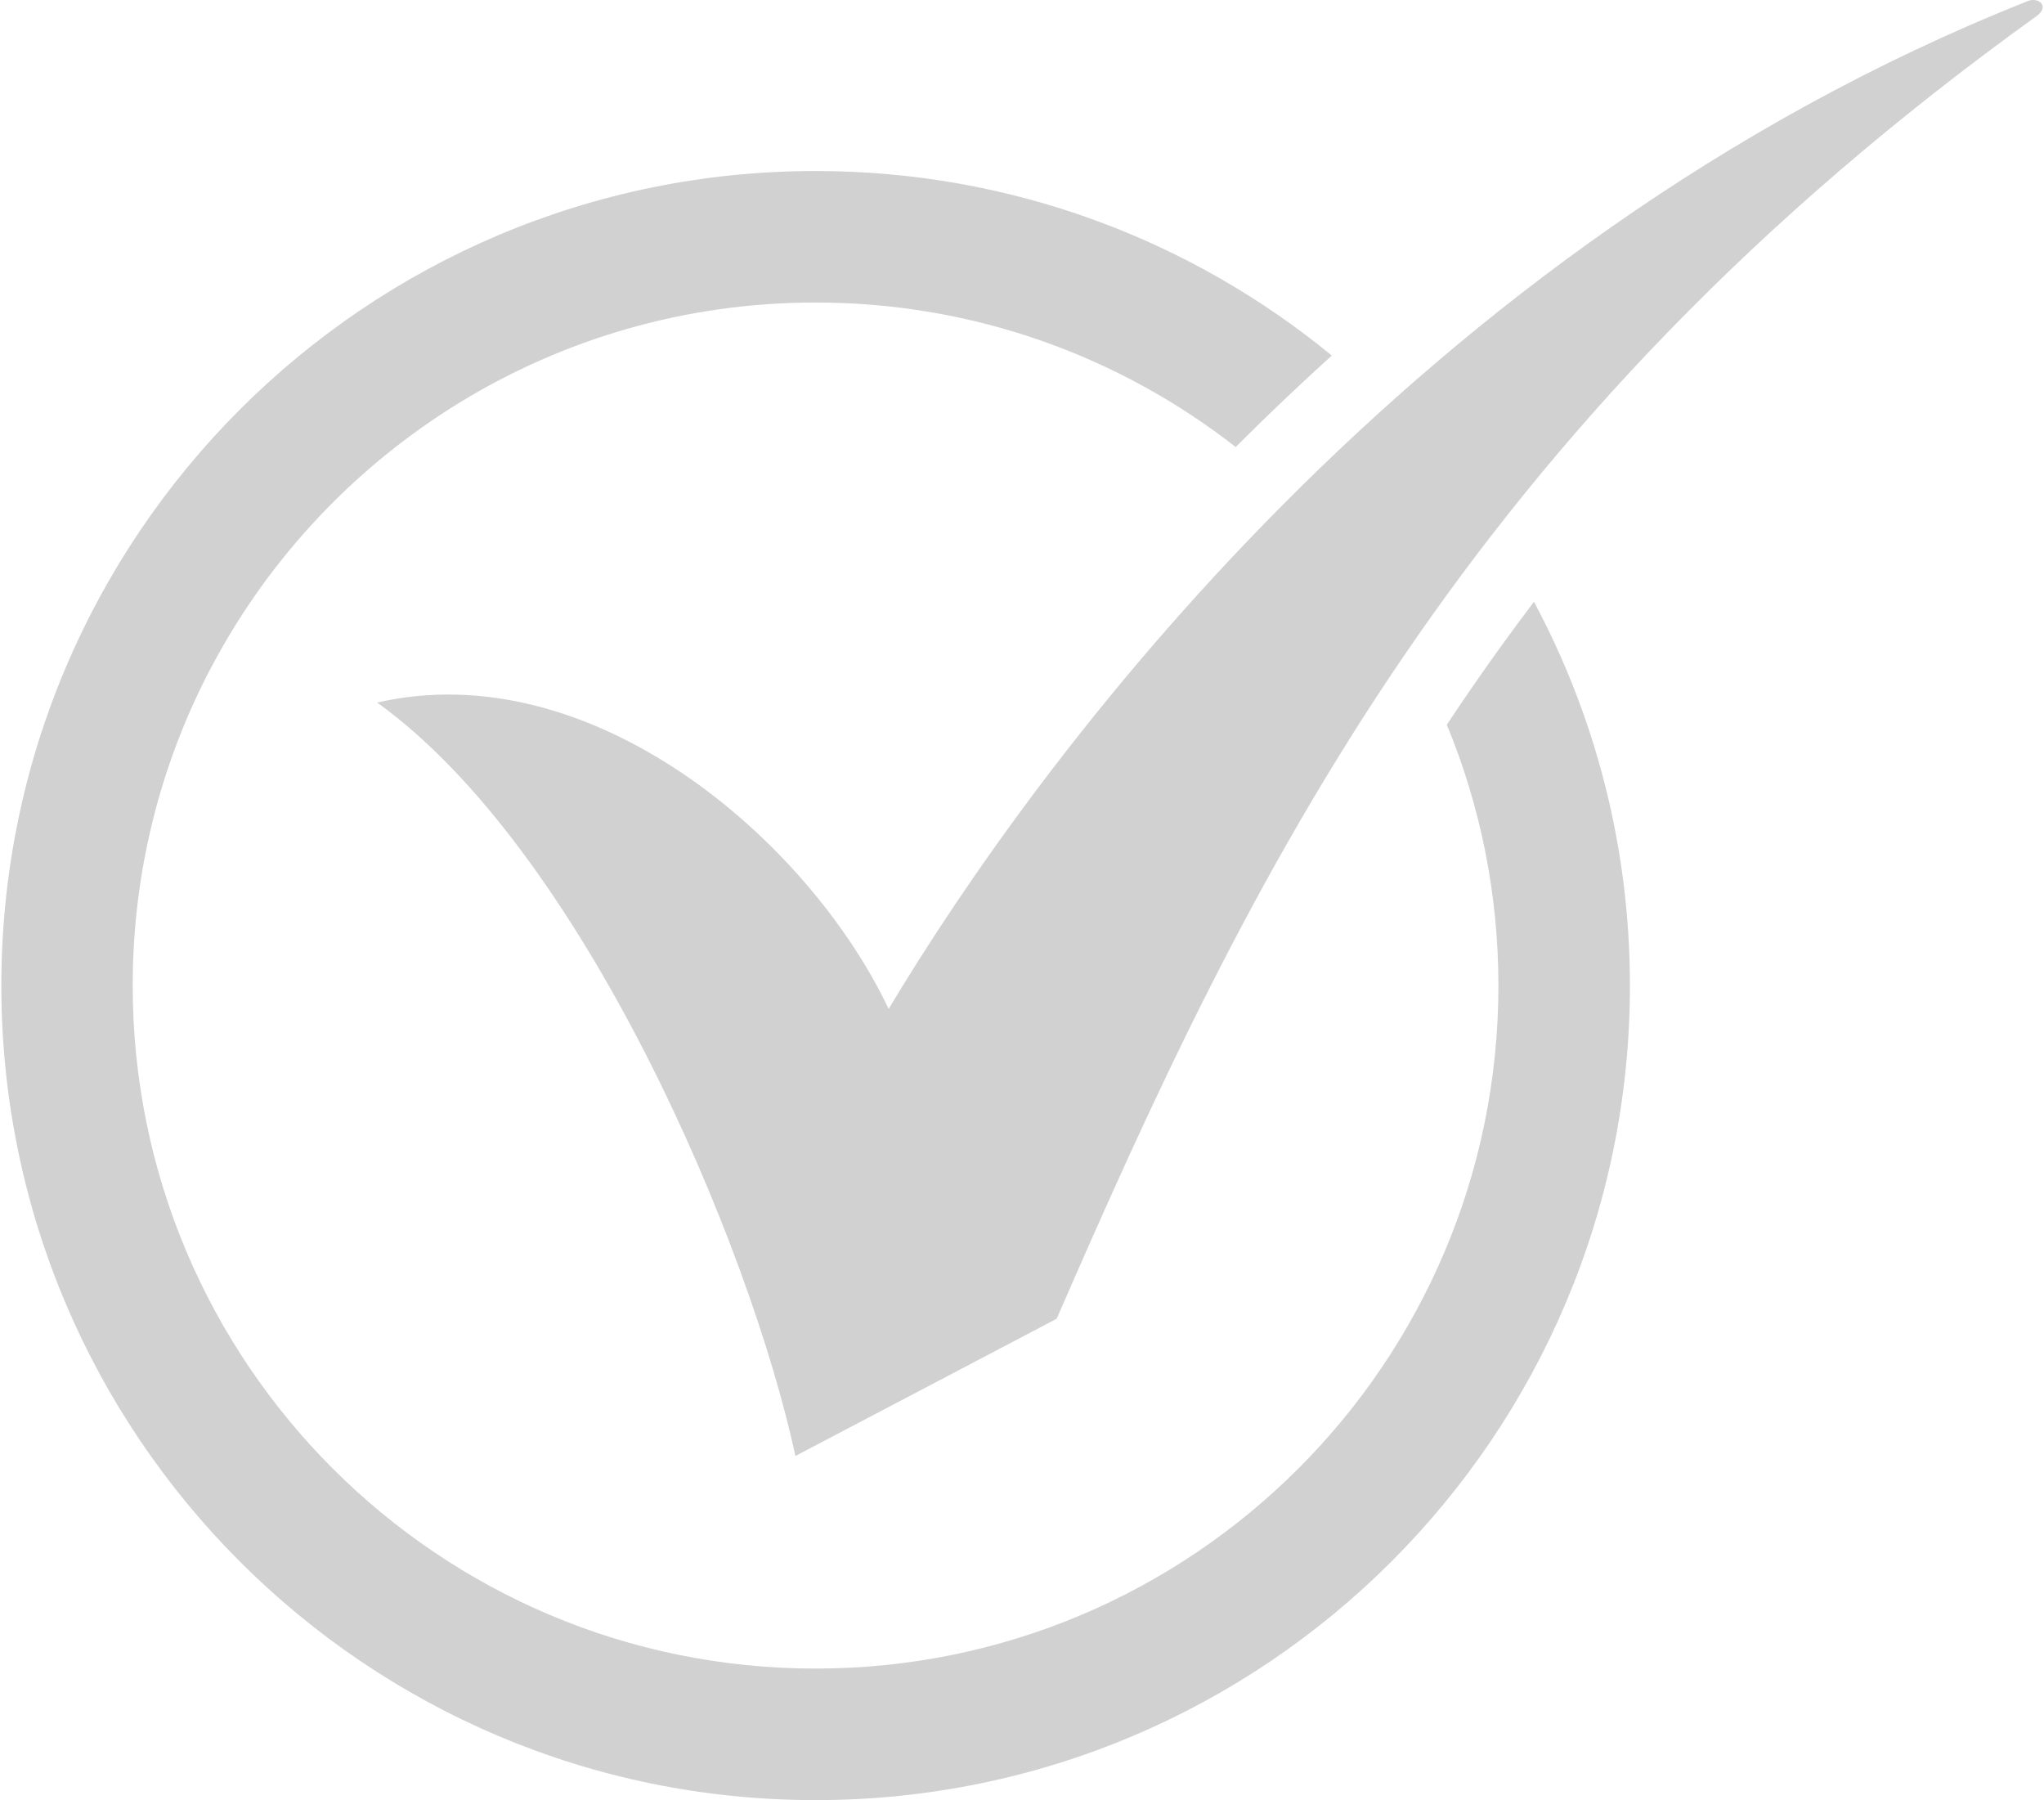
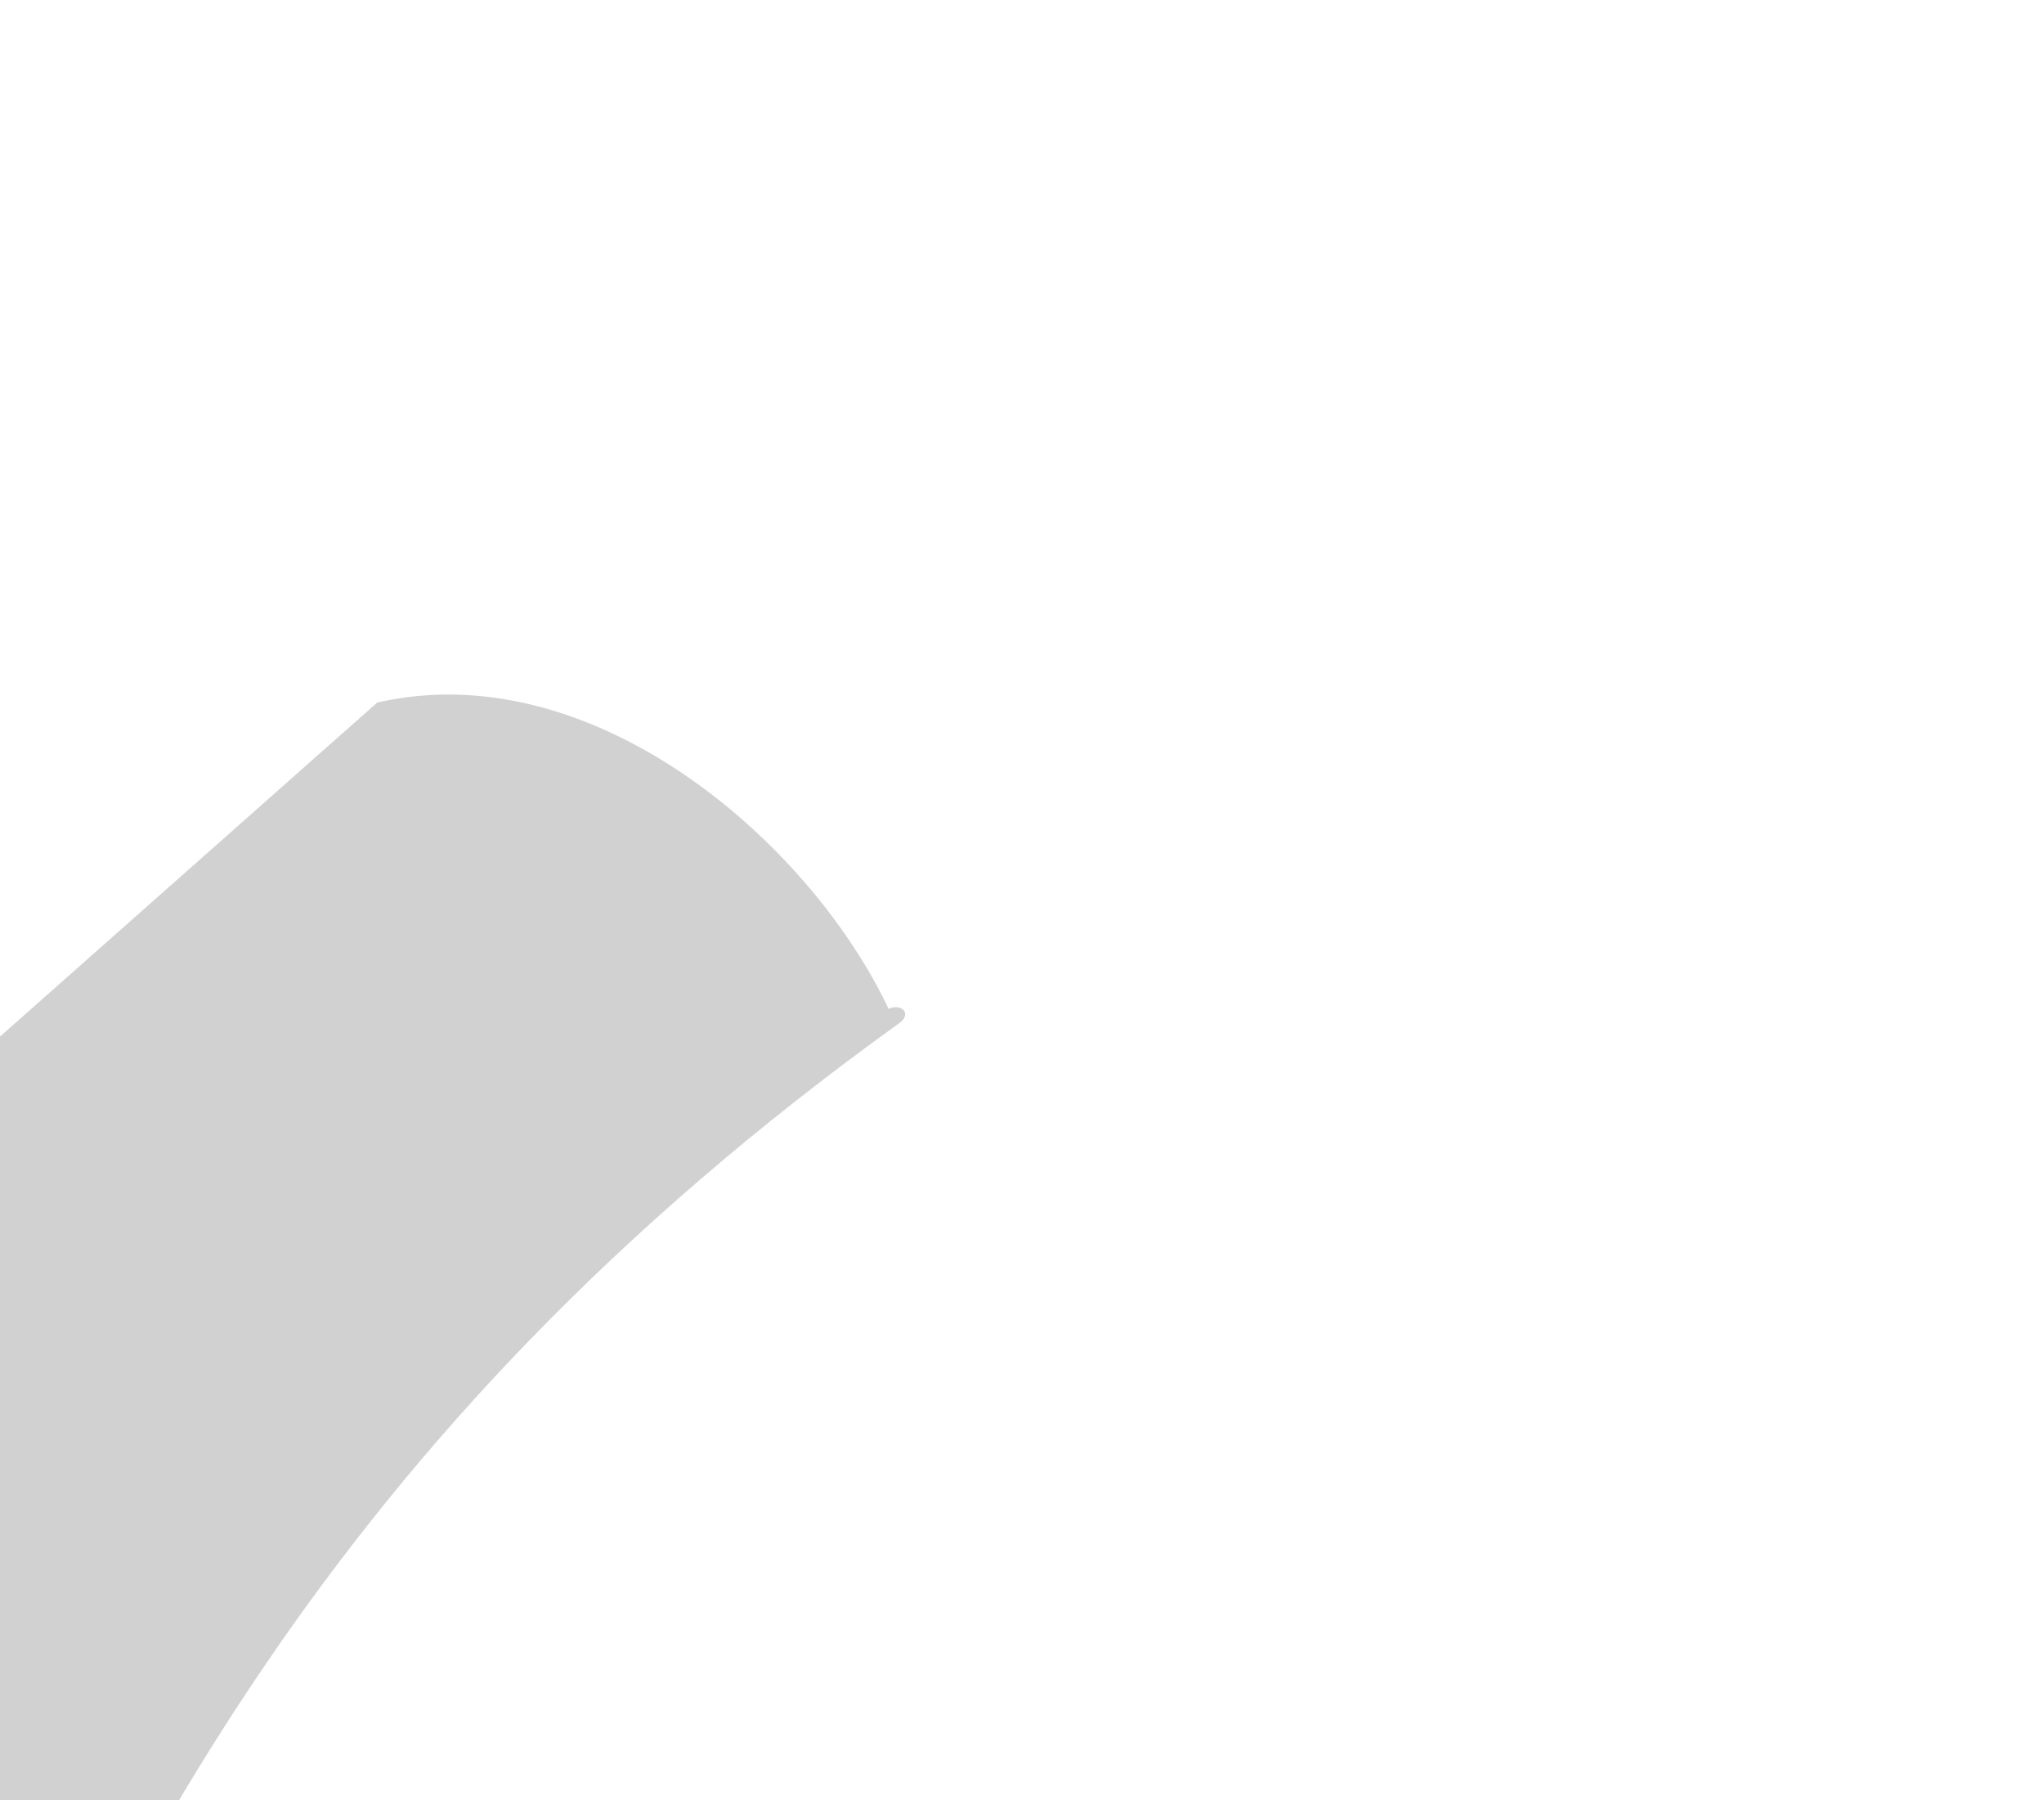
<svg xmlns="http://www.w3.org/2000/svg" id="Layer_1" viewBox="0 0 435.08 383.57" aria-hidden="true" style="fill:url(#CerosGradient_idbd52a0f9c);" width="435px" height="383px">
  <defs>
    <linearGradient class="cerosgradient" data-cerosgradient="true" id="CerosGradient_idbd52a0f9c" gradientUnits="userSpaceOnUse" x1="50%" y1="100%" x2="50%" y2="0%">
      <stop offset="0%" stop-color="#D1D1D1" />
      <stop offset="100%" stop-color="#D1D1D1" />
    </linearGradient>
    <linearGradient />
    <style>
      .cls-1 {
        fill: #fff;
        fill-rule: evenodd;
      }
    </style>
  </defs>
-   <path class="cls-1" d="M173.56,36.44c41.76,0,80.07,14.75,110.01,39.32-6.99,6.32-13.82,12.82-20.49,19.49-24.69-19.29-55.76-30.79-89.53-30.79-55.62,0-103.95,31.21-128.45,77.06l-.95,1.79c-10.32,19.98-16.15,42.65-16.15,66.69,0,80.38,65.16,145.54,145.54,145.54s145.54-65.16,145.54-145.54c0-19.69-3.92-38.46-11-55.58,1.28-1.93,2.57-3.85,3.88-5.77,4.76-6.97,9.66-13.78,14.7-20.42,13.04,24.37,20.45,52.21,20.45,81.78,0,95.86-77.71,173.56-173.56,173.56S0,305.86,0,210,77.71,36.44,173.56,36.44" style="fill:url(#CerosGradient_idbd52a0f9c);" />
-   <path class="cls-1" d="M80.11,149.7c45.56-10.46,91.81,29.07,109.01,65.28C220.6,162.42,301.27,52.21,431.55.37c2.47-1.23,5.1.84,2.39,2.94-122.39,87.94-167.94,183.33-209.01,277.69l-55.68,29.24c-9.85-45.53-45.42-129.09-89.13-160.53" style="fill:url(#CerosGradient_idbd52a0f9c);" />
+   <path class="cls-1" d="M80.11,149.7c45.56-10.46,91.81,29.07,109.01,65.28c2.47-1.23,5.1.84,2.39,2.94-122.39,87.94-167.94,183.33-209.01,277.69l-55.68,29.24c-9.85-45.53-45.42-129.09-89.13-160.53" style="fill:url(#CerosGradient_idbd52a0f9c);" />
</svg>